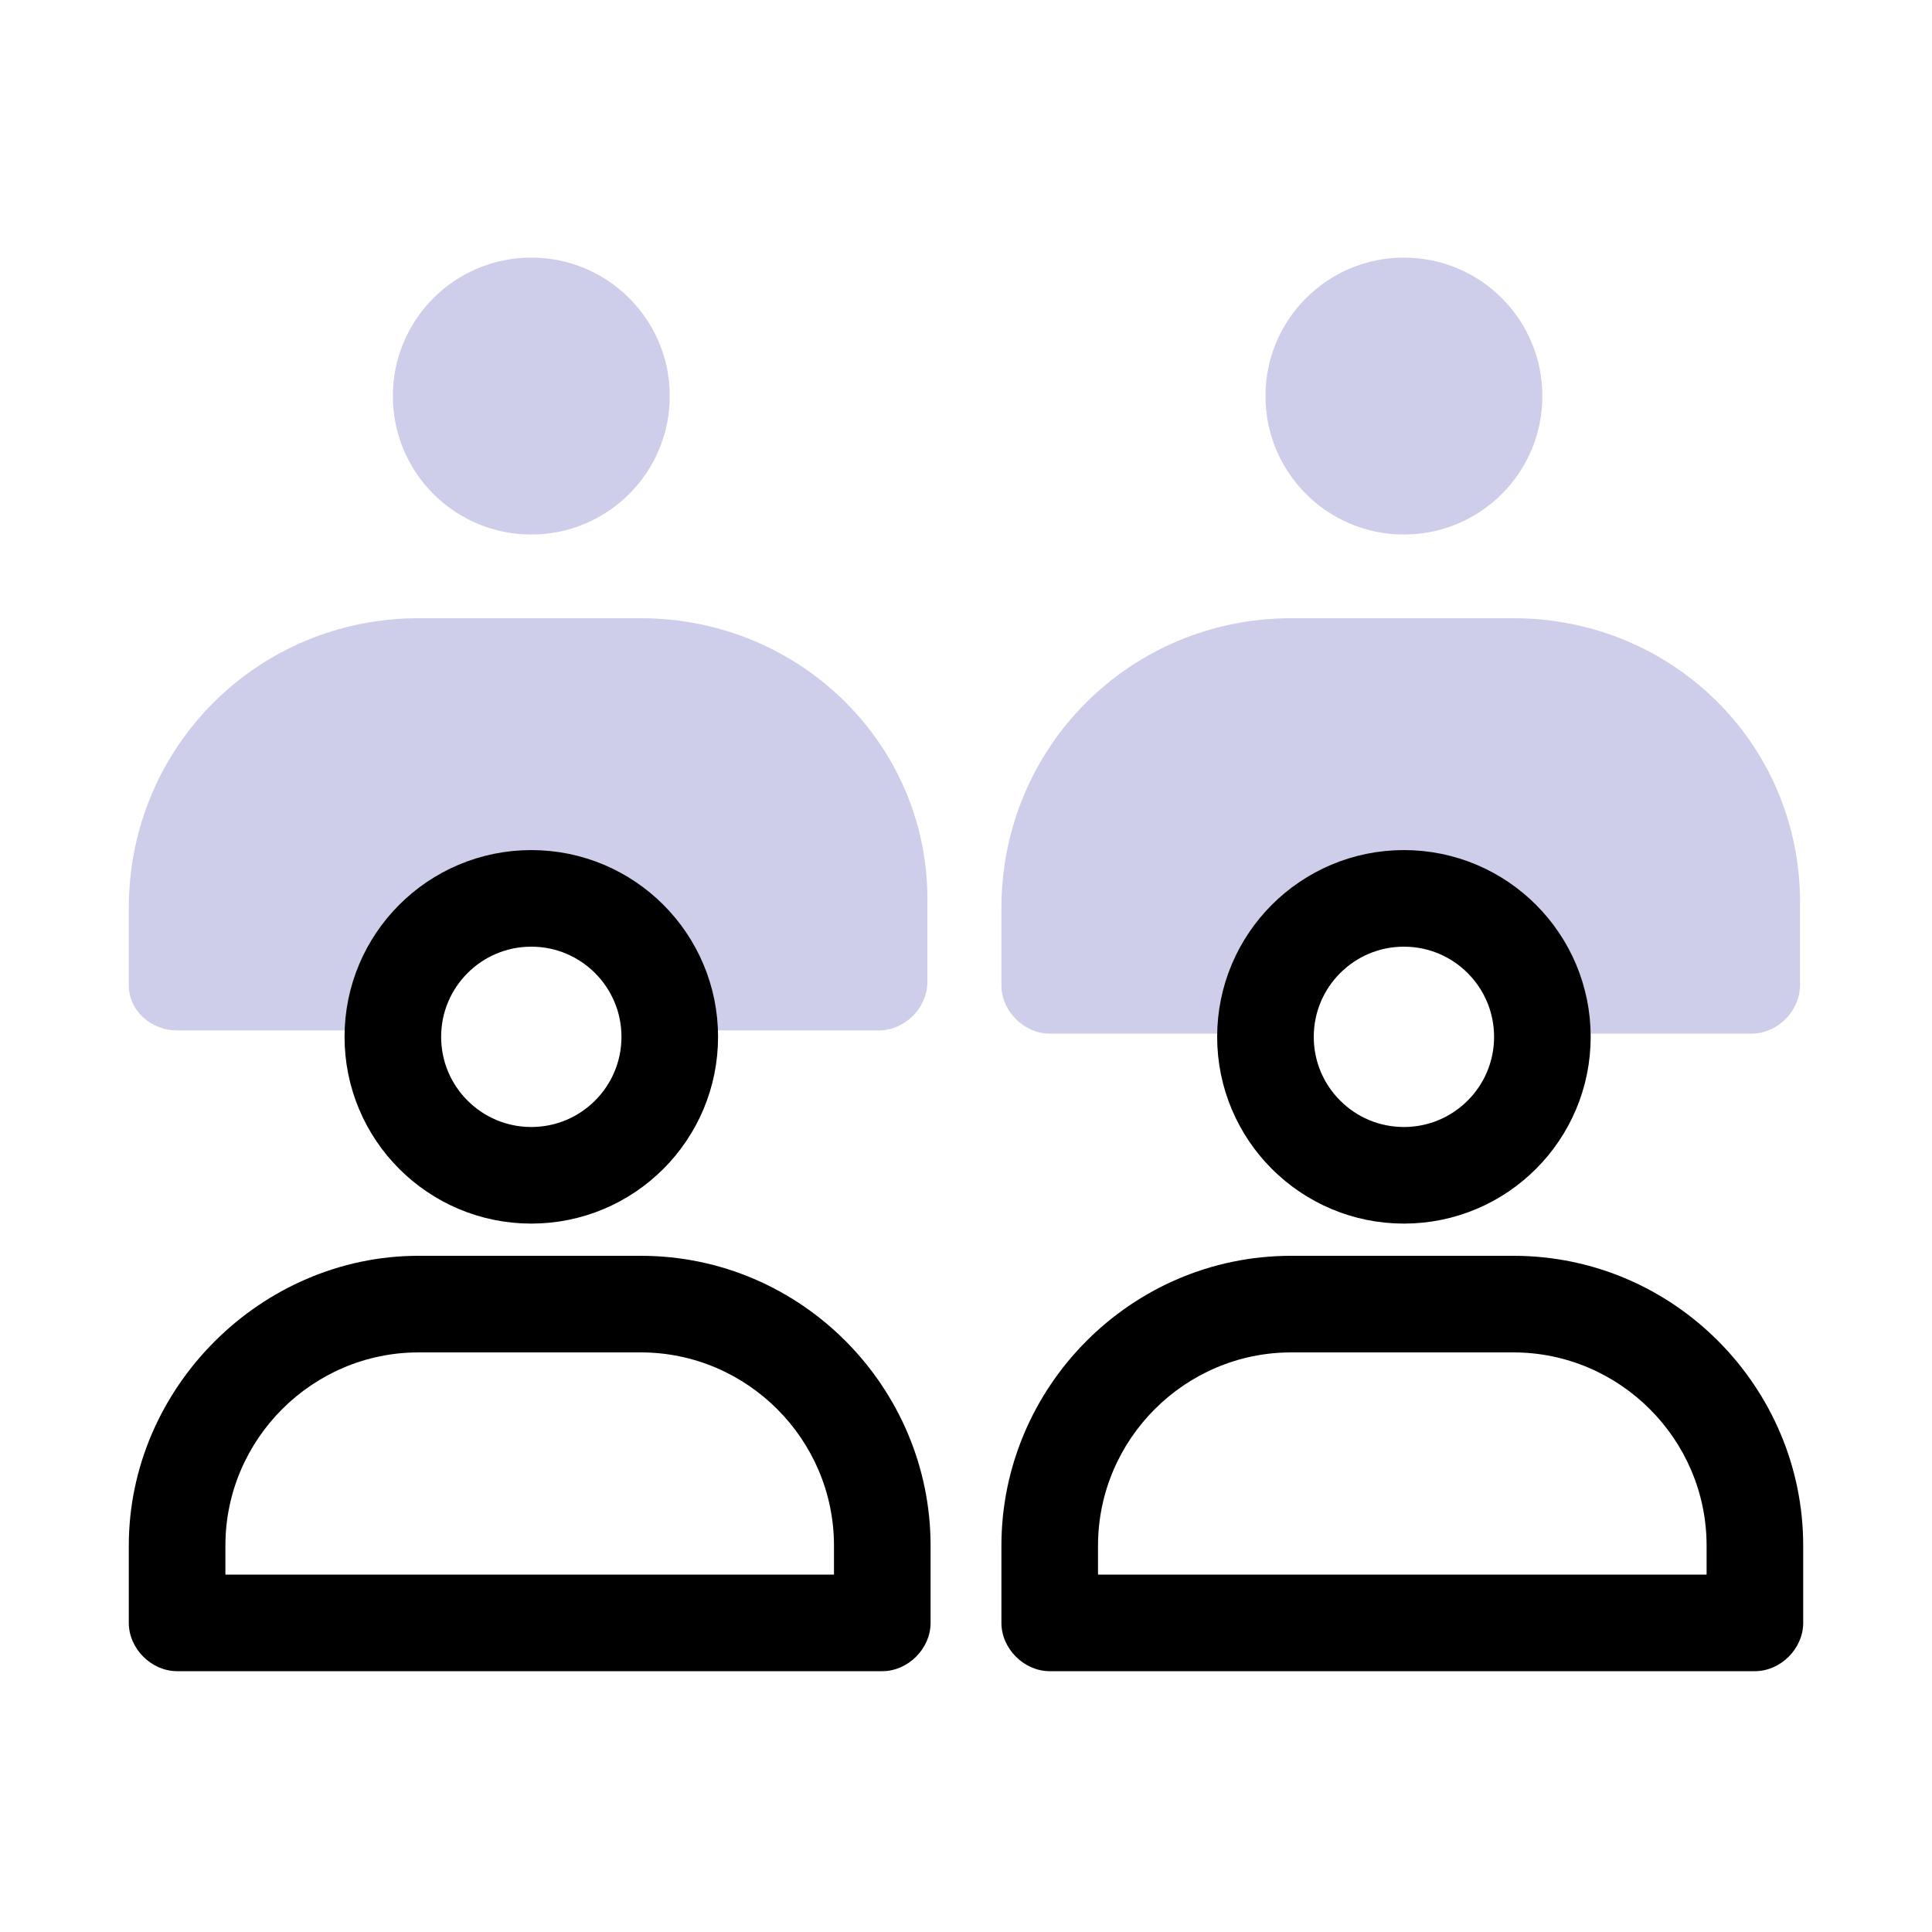
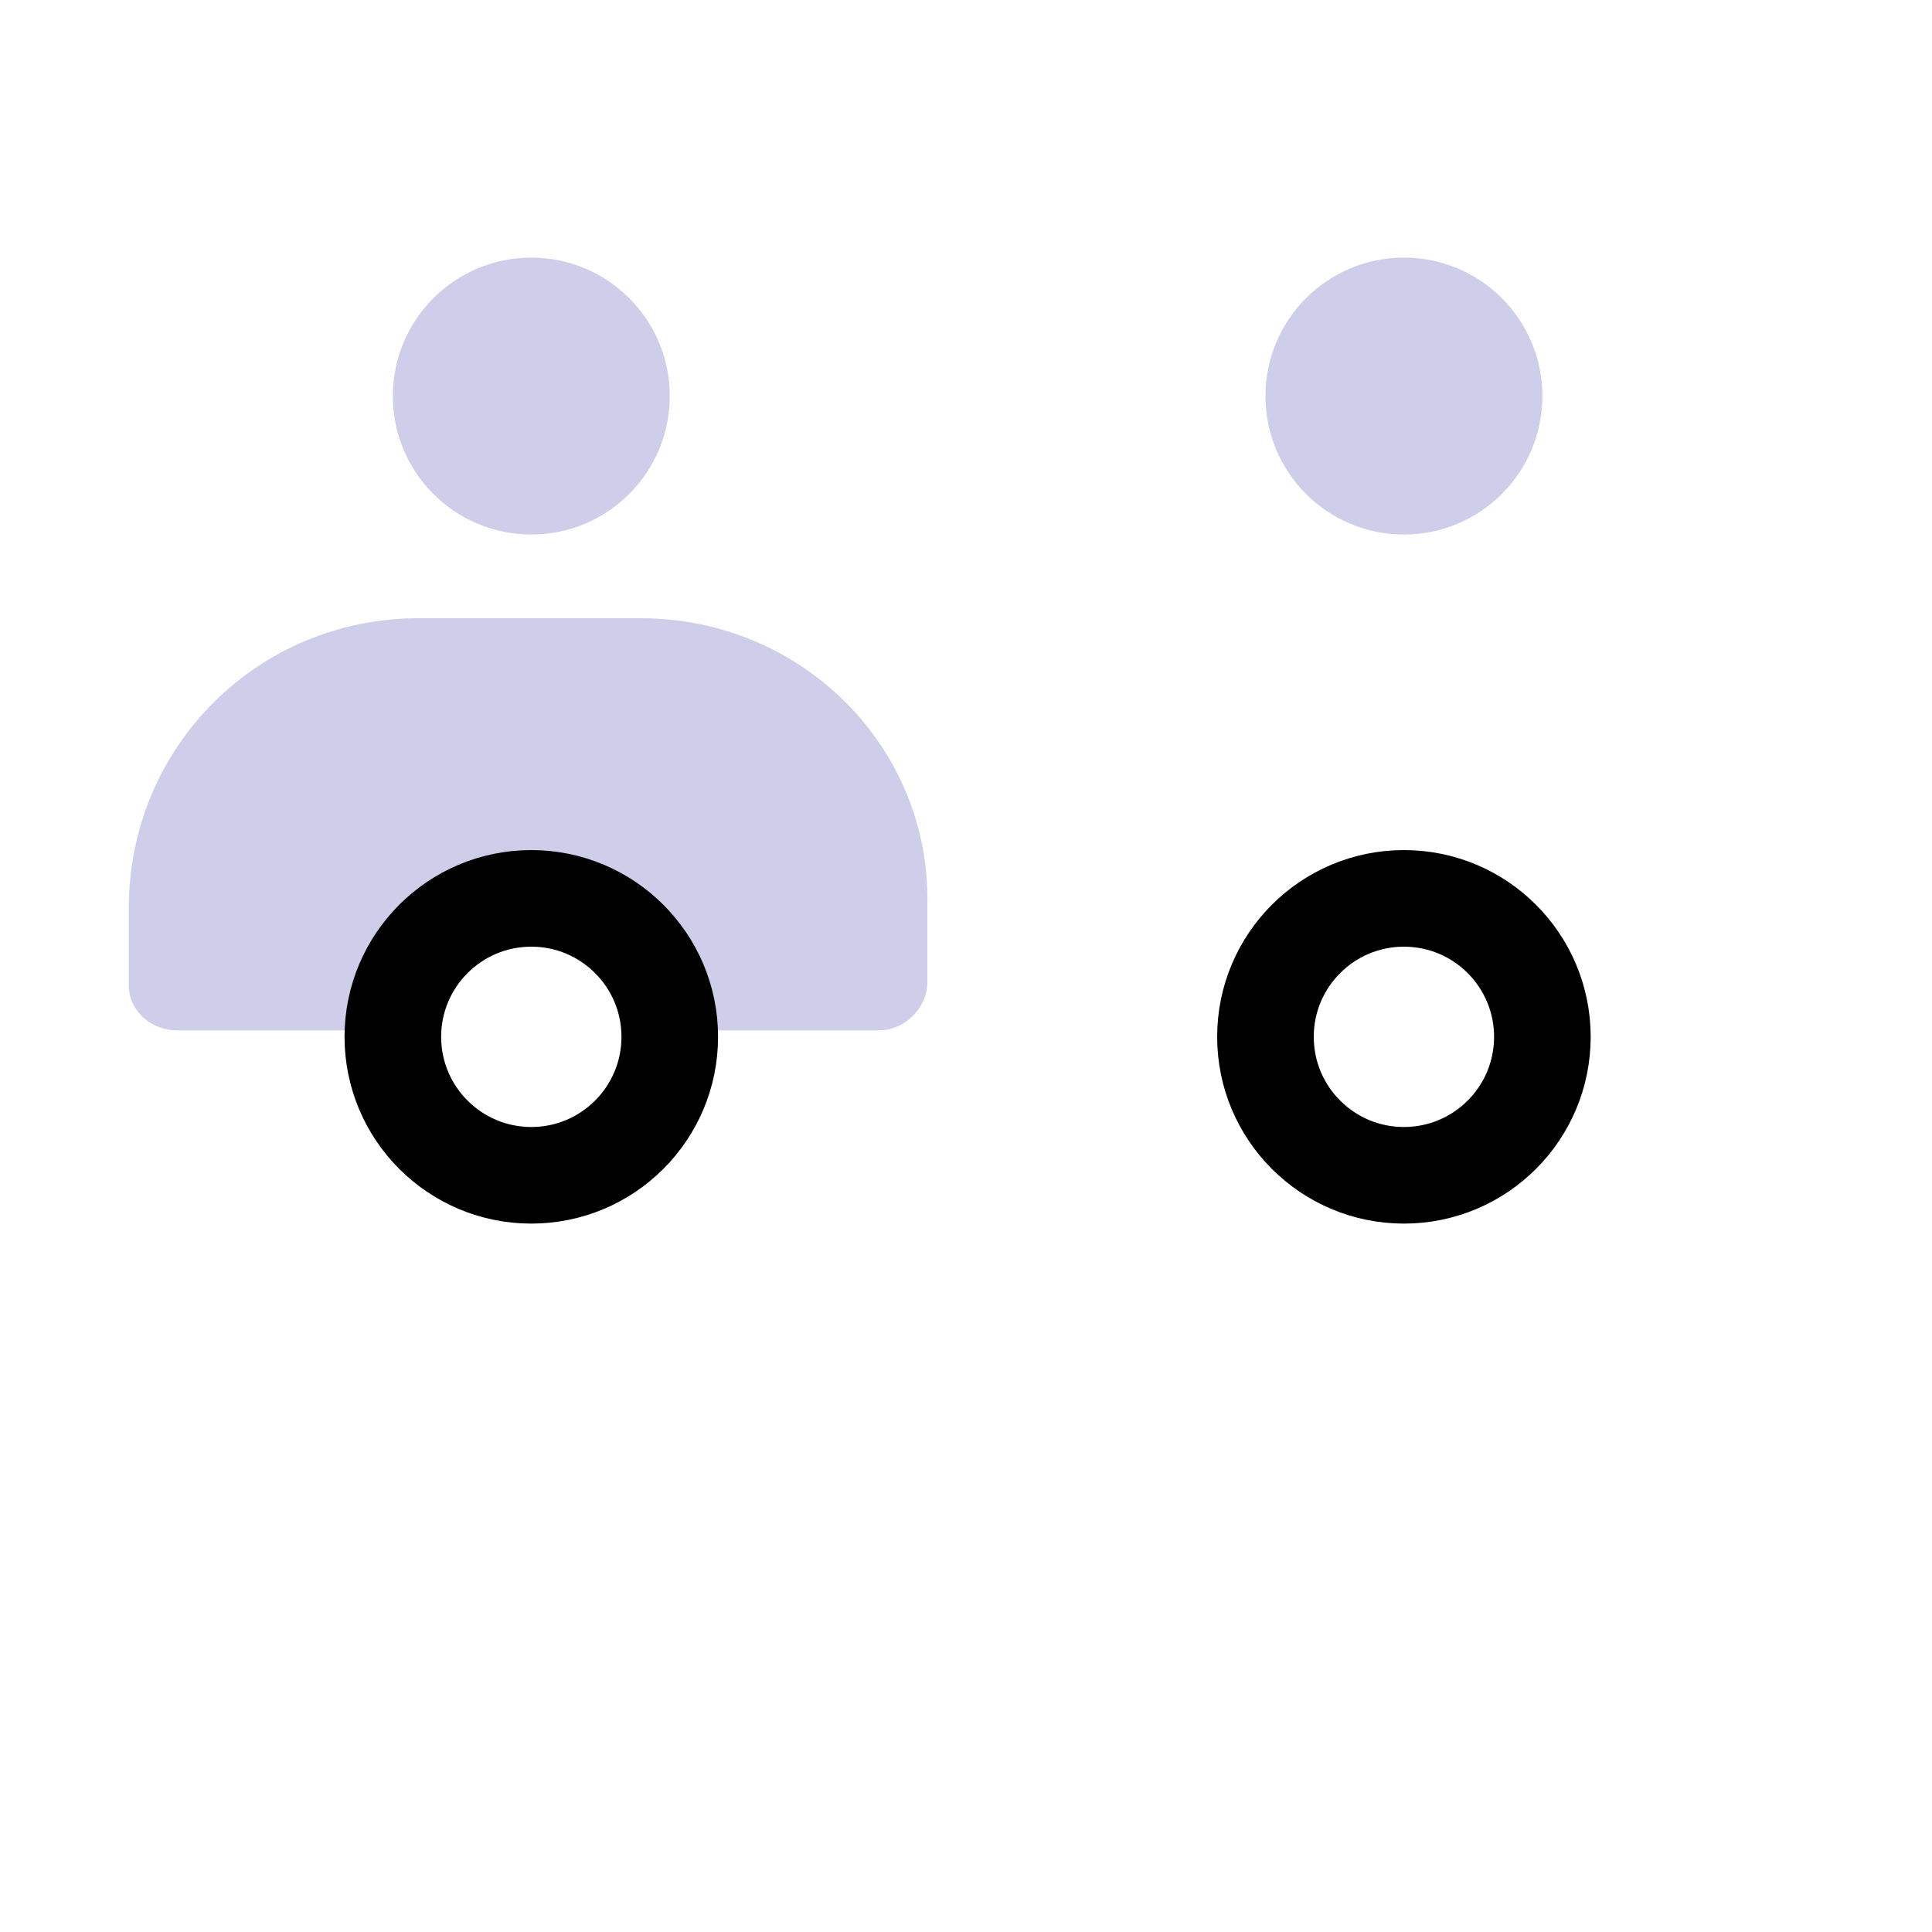
<svg xmlns="http://www.w3.org/2000/svg" width="60" height="60" viewBox="0 0 60 60" fill="none">
  <g clip-path="url(#clip0_842_17957)">
    <path d="M16.5 16.6C18.875 16.6 20.8 14.675 20.8 12.3C20.8 9.925 18.875 8 16.5 8C14.125 8 12.2 9.925 12.2 12.3C12.2 14.675 14.125 16.6 16.5 16.6Z" fill="#CECEEA" />
    <path d="M43.6 16.6C45.975 16.6 47.9 14.675 47.9 12.3C47.9 9.925 45.975 8 43.6 8C41.225 8 39.3 9.925 39.3 12.3C39.3 14.675 41.225 16.6 43.6 16.6Z" fill="#CECEEA" />
    <path d="M19.9 19.2H13C8 19.2 4 23.2 4 28.2V30.6C4 31.4 4.7 32 5.5 32H12.1C12.2 29.7 14.1 27.8 16.4 27.8C18.7 27.8 20.7 29.7 20.7 32H27.3C28.1 32 28.8 31.3 28.8 30.5V28.1C28.9 23.2 24.9 19.2 19.9 19.2Z" fill="#CECEEA" />
-     <path d="M47 19.2H40.1C35.1 19.2 31.1 23.2 31.1 28.2V30.6C31.1 31.4 31.8 32.1 32.6 32.1H39.2C39.3 29.8 41.2 27.9 43.5 27.9C45.8 27.9 47.8 29.8 47.8 32.1H54.4C55.2 32.1 55.9 31.4 55.9 30.6V28.2C56 23.2 52 19.2 47 19.2Z" fill="#CECEEA" />
-     <path d="M19.9 42C23.2 42 25.9 44.7 25.9 48V48.9H7V48C7 44.7 9.7 42 13 42H19.9ZM19.9 39H13C8.1 39 4 43.1 4 48V50.4C4 51.2 4.7 51.9 5.5 51.9H27.4C28.2 51.9 28.9 51.2 28.9 50.4V48C28.9 43.1 24.9 39 19.9 39Z" fill="black" />
    <path d="M16.5 36.5C18.875 36.5 20.8 34.575 20.8 32.2C20.8 29.825 18.875 27.9 16.5 27.9C14.125 27.9 12.2 29.825 12.2 32.2C12.2 34.575 14.125 36.5 16.5 36.5Z" stroke="black" stroke-width="3" stroke-miterlimit="10" stroke-linecap="round" stroke-linejoin="round" />
-     <path d="M47 42C50.3 42 53 44.7 53 48V48.9H34.1V48C34.1 44.7 36.8 42 40.1 42H47ZM47 39H40.1C35.1 39 31.1 43.1 31.1 48V50.4C31.1 51.2 31.8 51.9 32.6 51.9H54.5C55.3 51.9 56 51.2 56 50.4V48C56 43.1 52 39 47 39Z" fill="black" />
    <path d="M43.6 36.5C45.975 36.5 47.9 34.575 47.9 32.2C47.9 29.825 45.975 27.9 43.6 27.9C41.225 27.9 39.3 29.825 39.3 32.2C39.3 34.575 41.225 36.5 43.6 36.5Z" stroke="black" stroke-width="3" stroke-miterlimit="10" stroke-linecap="round" stroke-linejoin="round" />
  </g>
  <defs>
    <clipPath id="clip0_842_17957">
      <rect width="52" height="43.9" fill="white" transform="translate(4 8)" />
    </clipPath>
  </defs>
</svg>